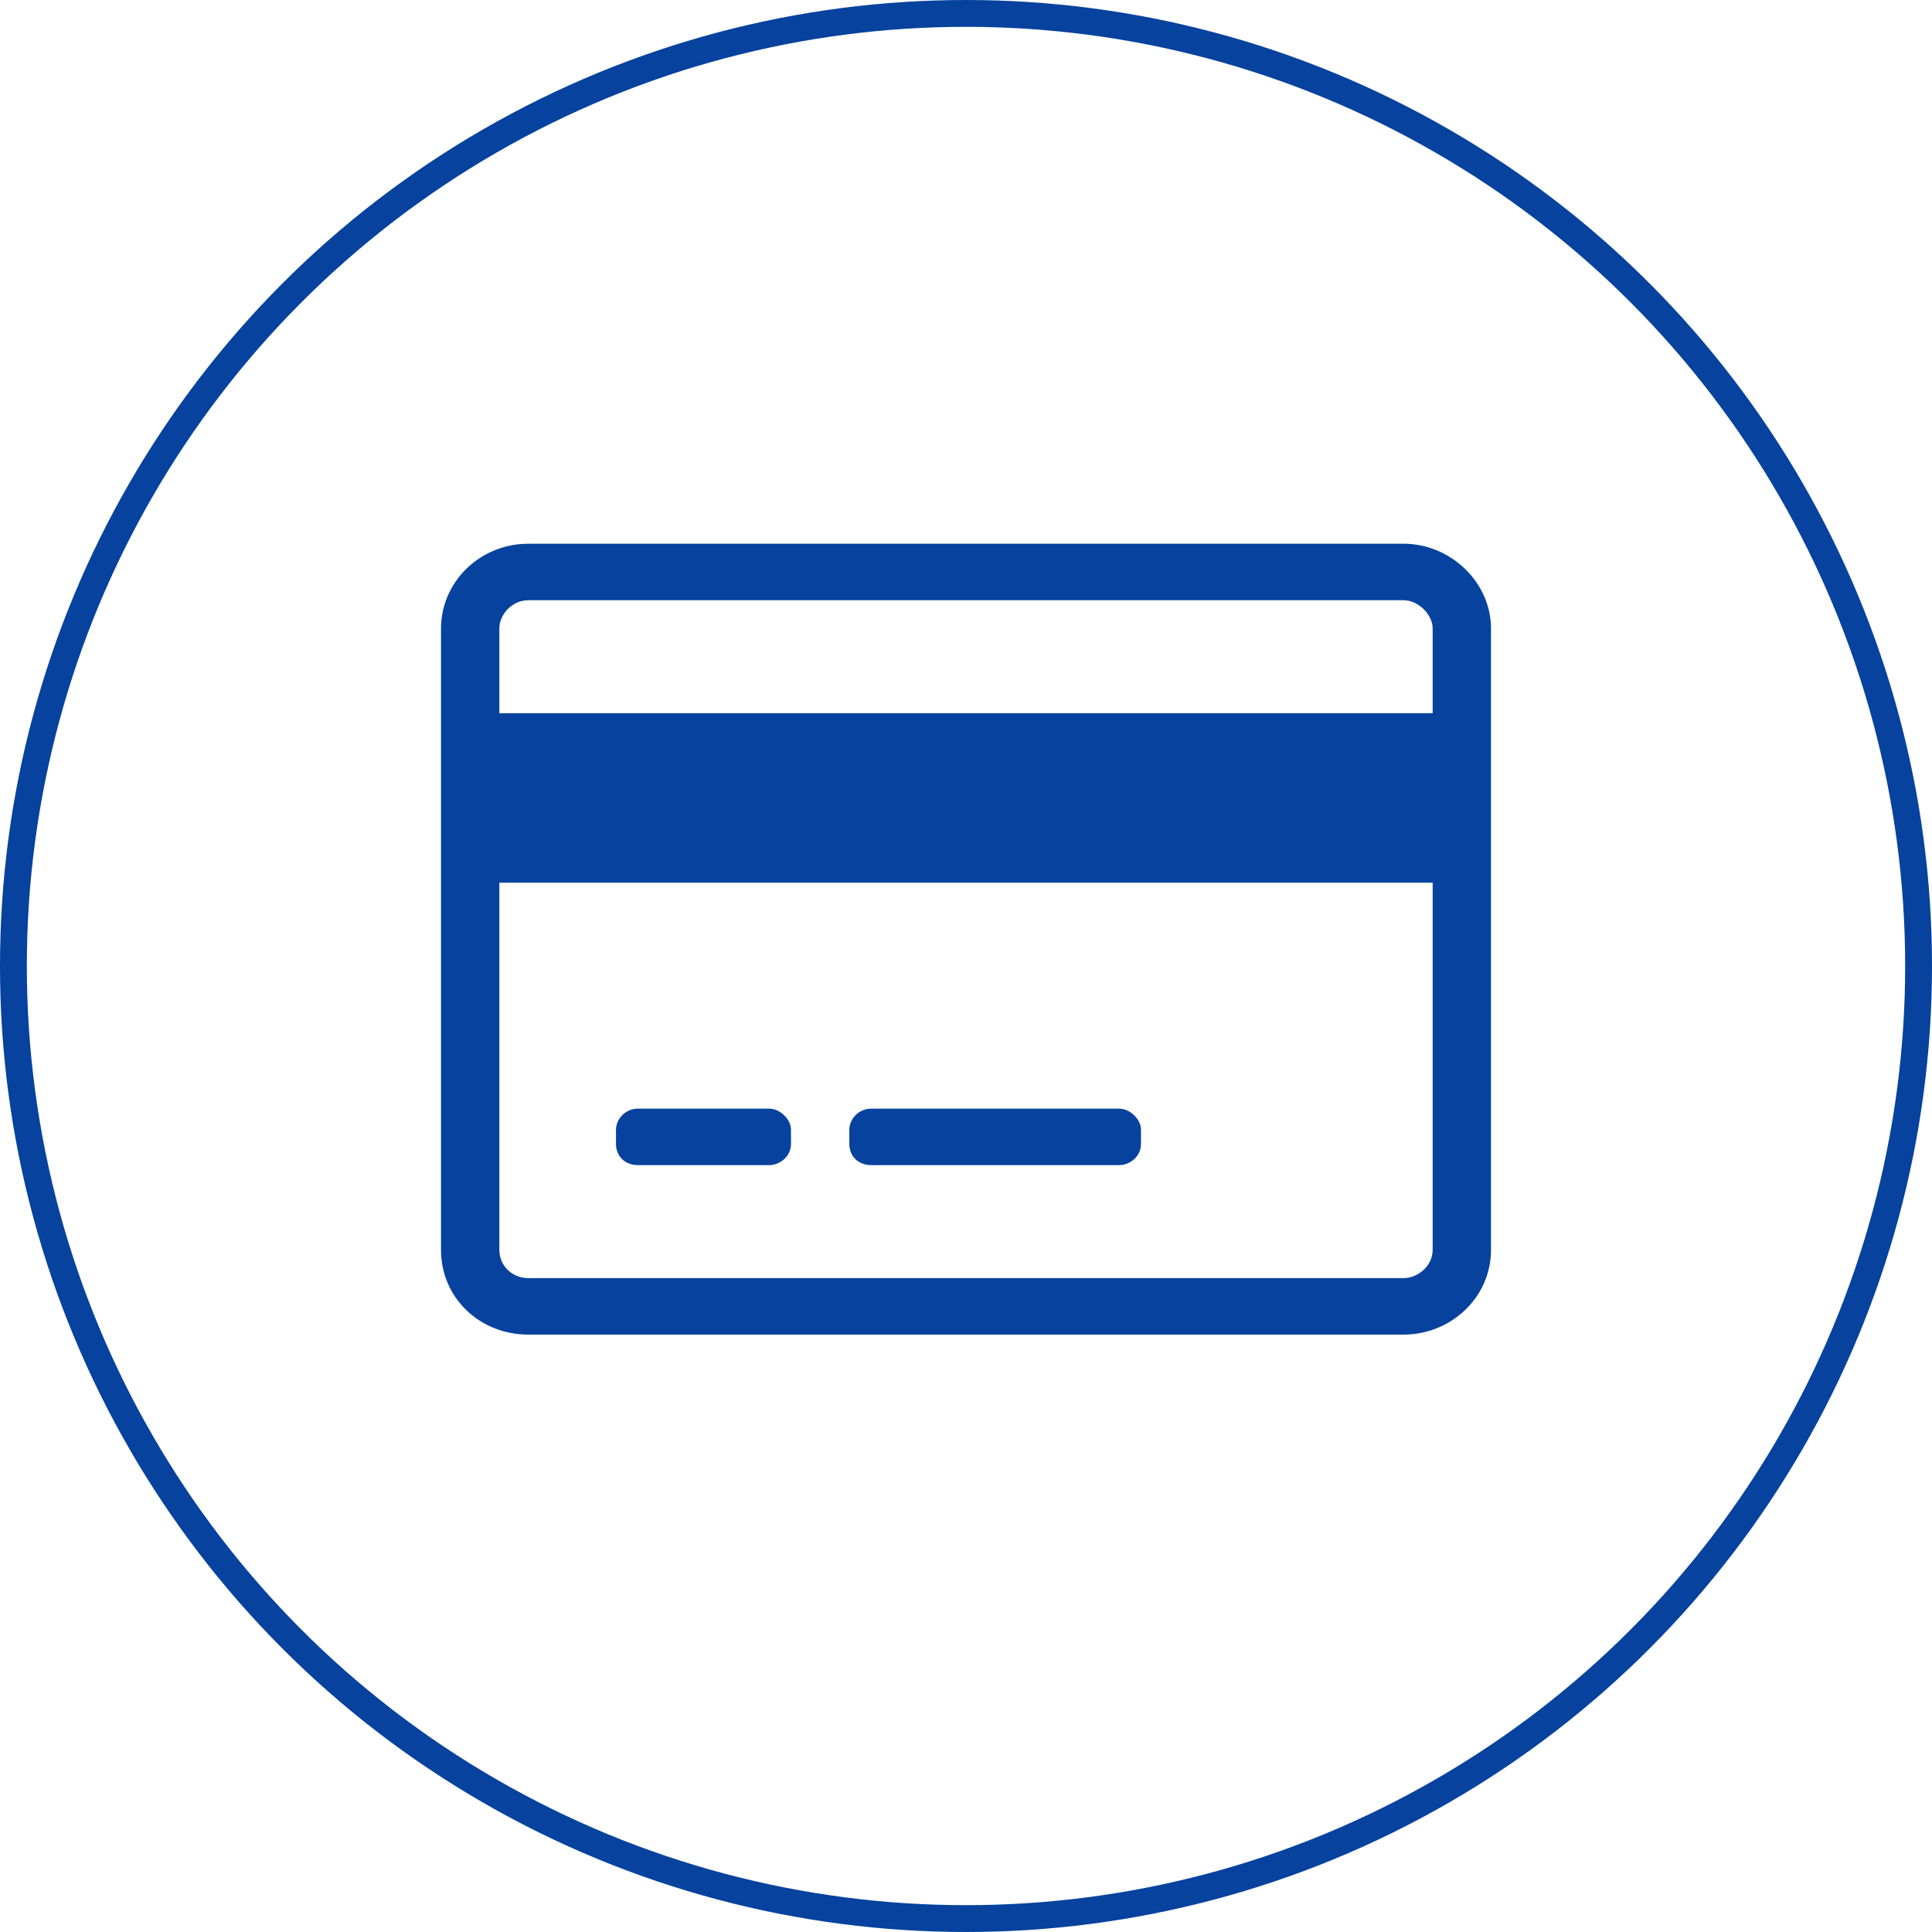
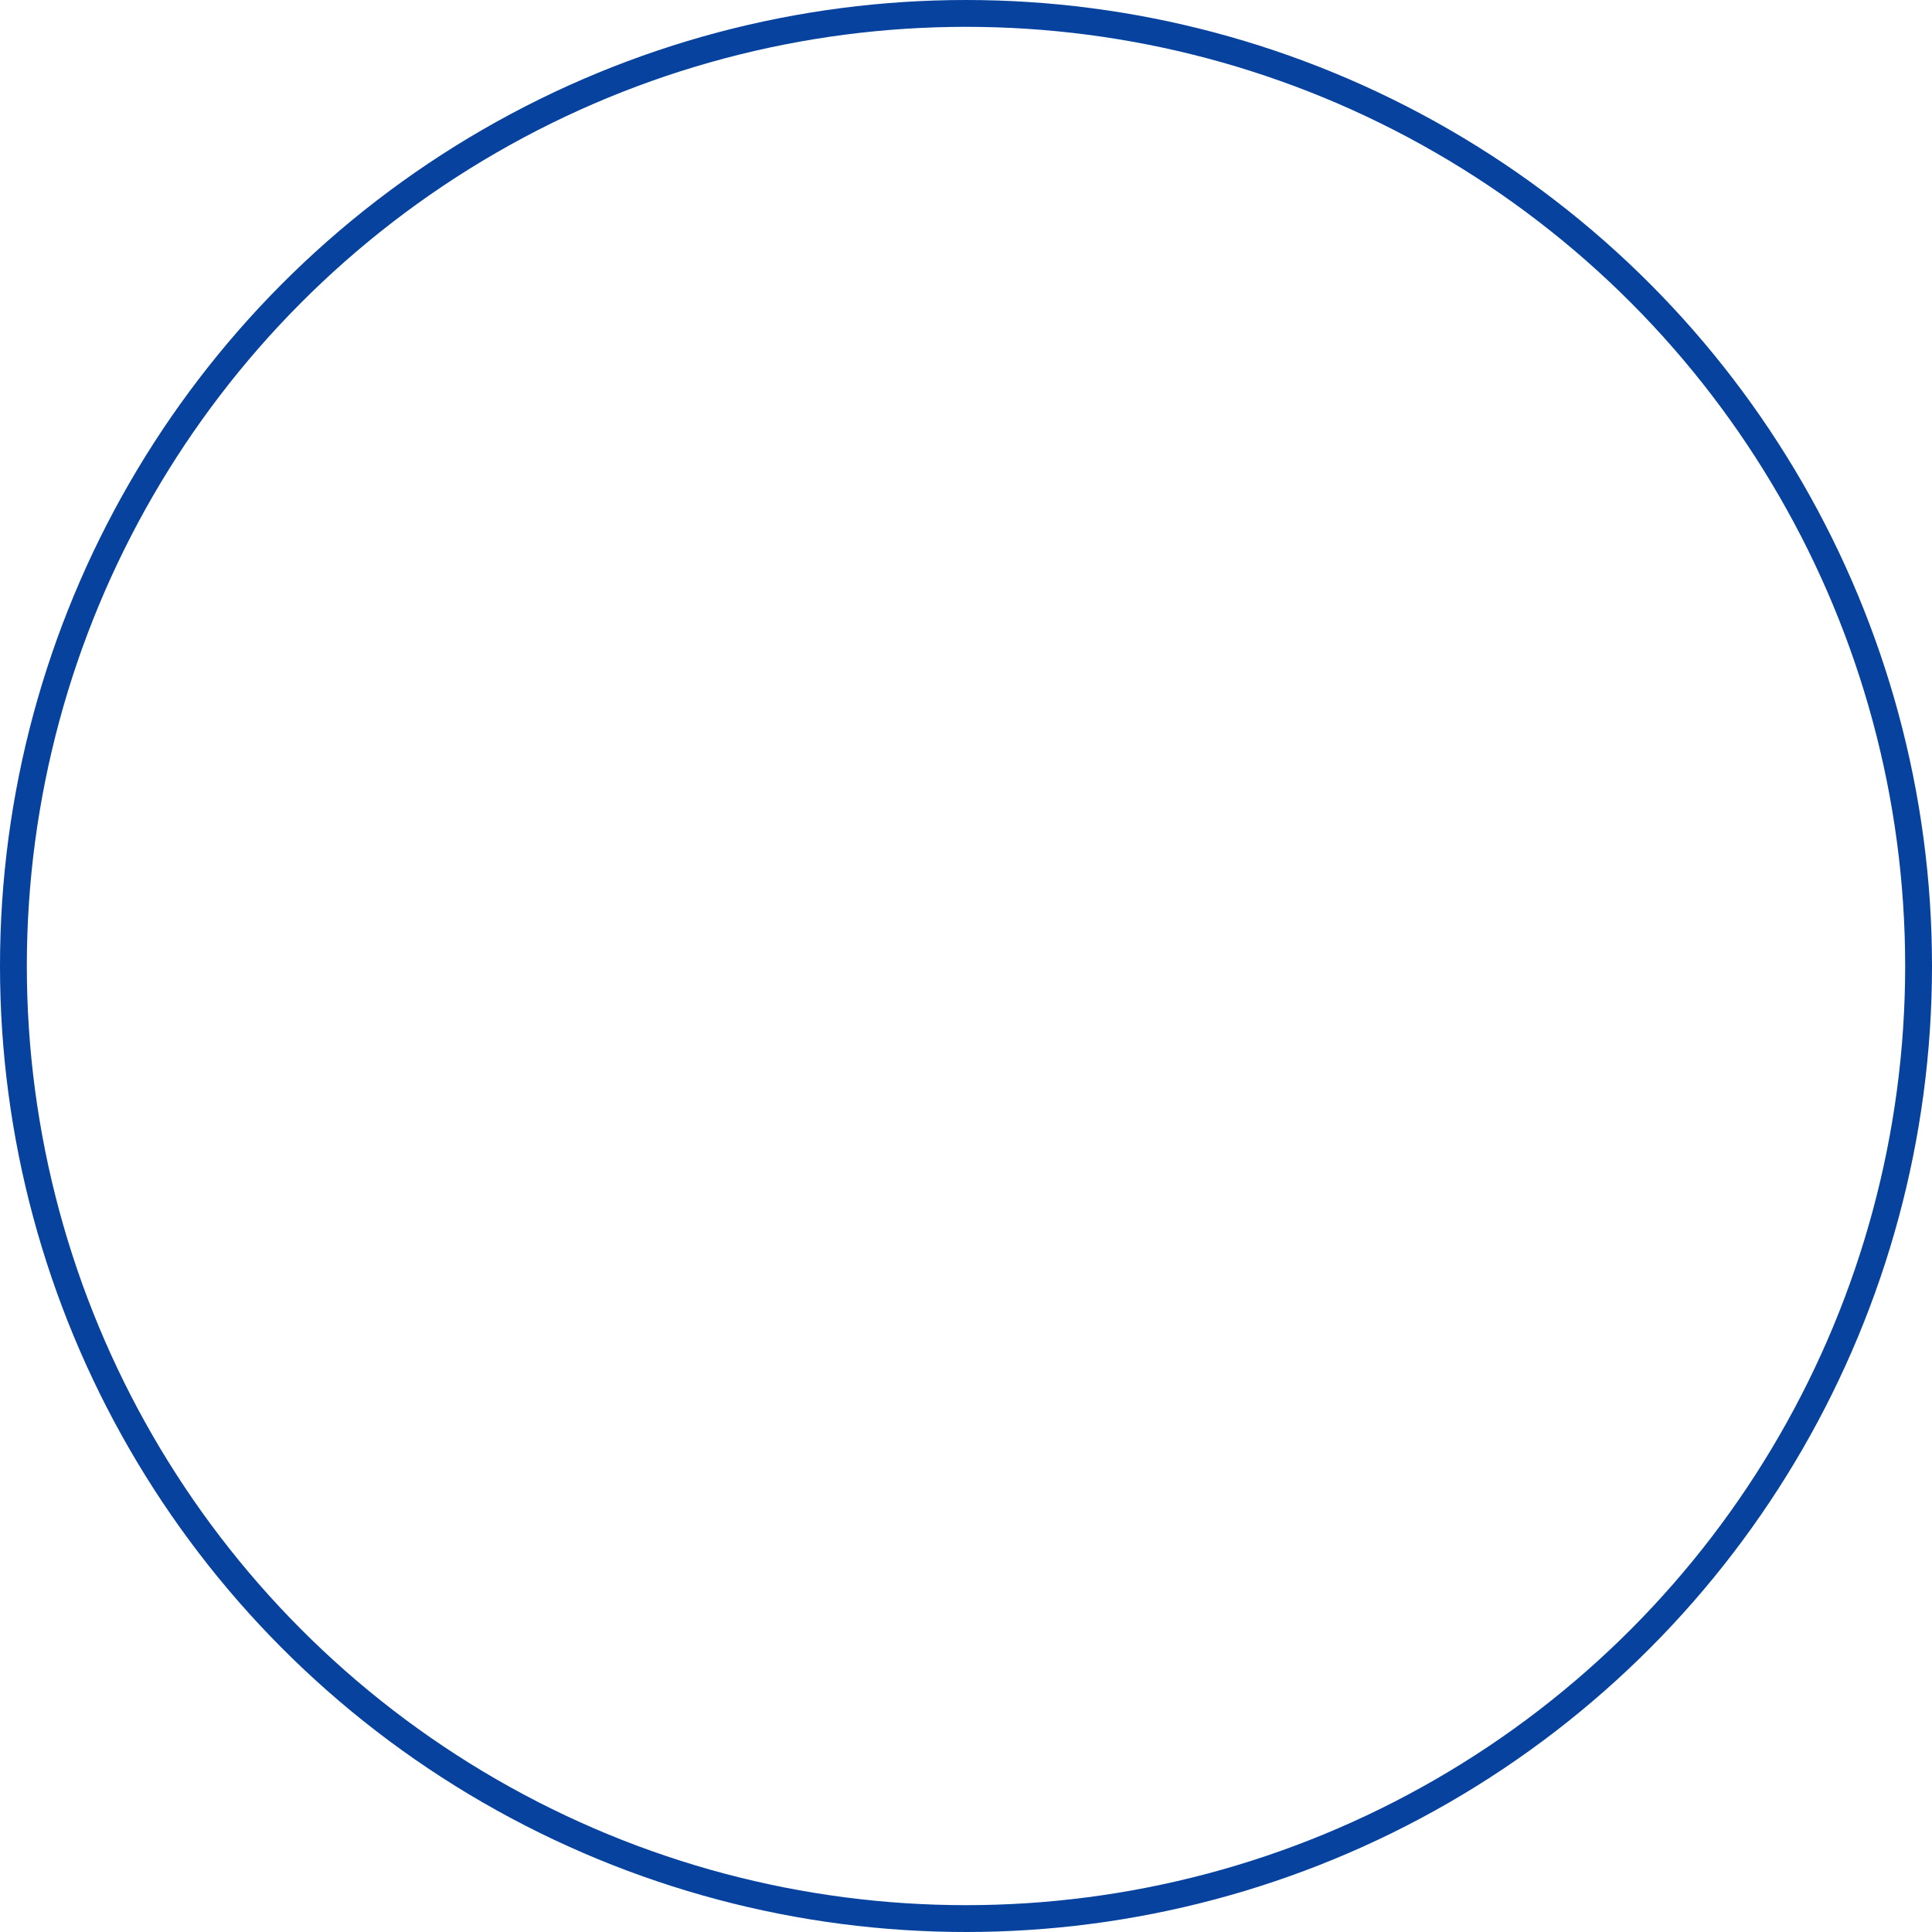
<svg xmlns="http://www.w3.org/2000/svg" width="72" height="72" viewBox="0 0 72 72" fill="none">
  <circle cx="36" cy="36" r="35.5" stroke="#06429E" />
-   <path d="M52.304 20.263H19.696C17.861 20.263 16.435 21.71 16.435 23.421V46.579C16.435 48.355 17.861 49.737 19.696 49.737H52.304C54.071 49.737 55.565 48.355 55.565 46.579V23.421C55.565 21.71 54.071 20.263 52.304 20.263ZM19.696 22.368H52.304C52.848 22.368 53.391 22.895 53.391 23.421V26.579H18.609V23.421C18.609 22.895 19.084 22.368 19.696 22.368ZM52.304 47.632H19.696C19.084 47.632 18.609 47.171 18.609 46.579V32.895H53.391V46.579C53.391 47.171 52.848 47.632 52.304 47.632ZM29.478 42.105C29.478 41.711 29.071 41.316 28.663 41.316H23.772C23.296 41.316 22.956 41.711 22.956 42.105V42.632C22.956 43.092 23.296 43.421 23.772 43.421H28.663C29.071 43.421 29.478 43.092 29.478 42.632V42.105ZM42.522 42.105C42.522 41.711 42.114 41.316 41.706 41.316H32.467C31.992 41.316 31.652 41.711 31.652 42.105V42.632C31.652 43.092 31.992 43.421 32.467 43.421H41.706C42.114 43.421 42.522 43.092 42.522 42.632V42.105Z" fill="#06429E" />
</svg>